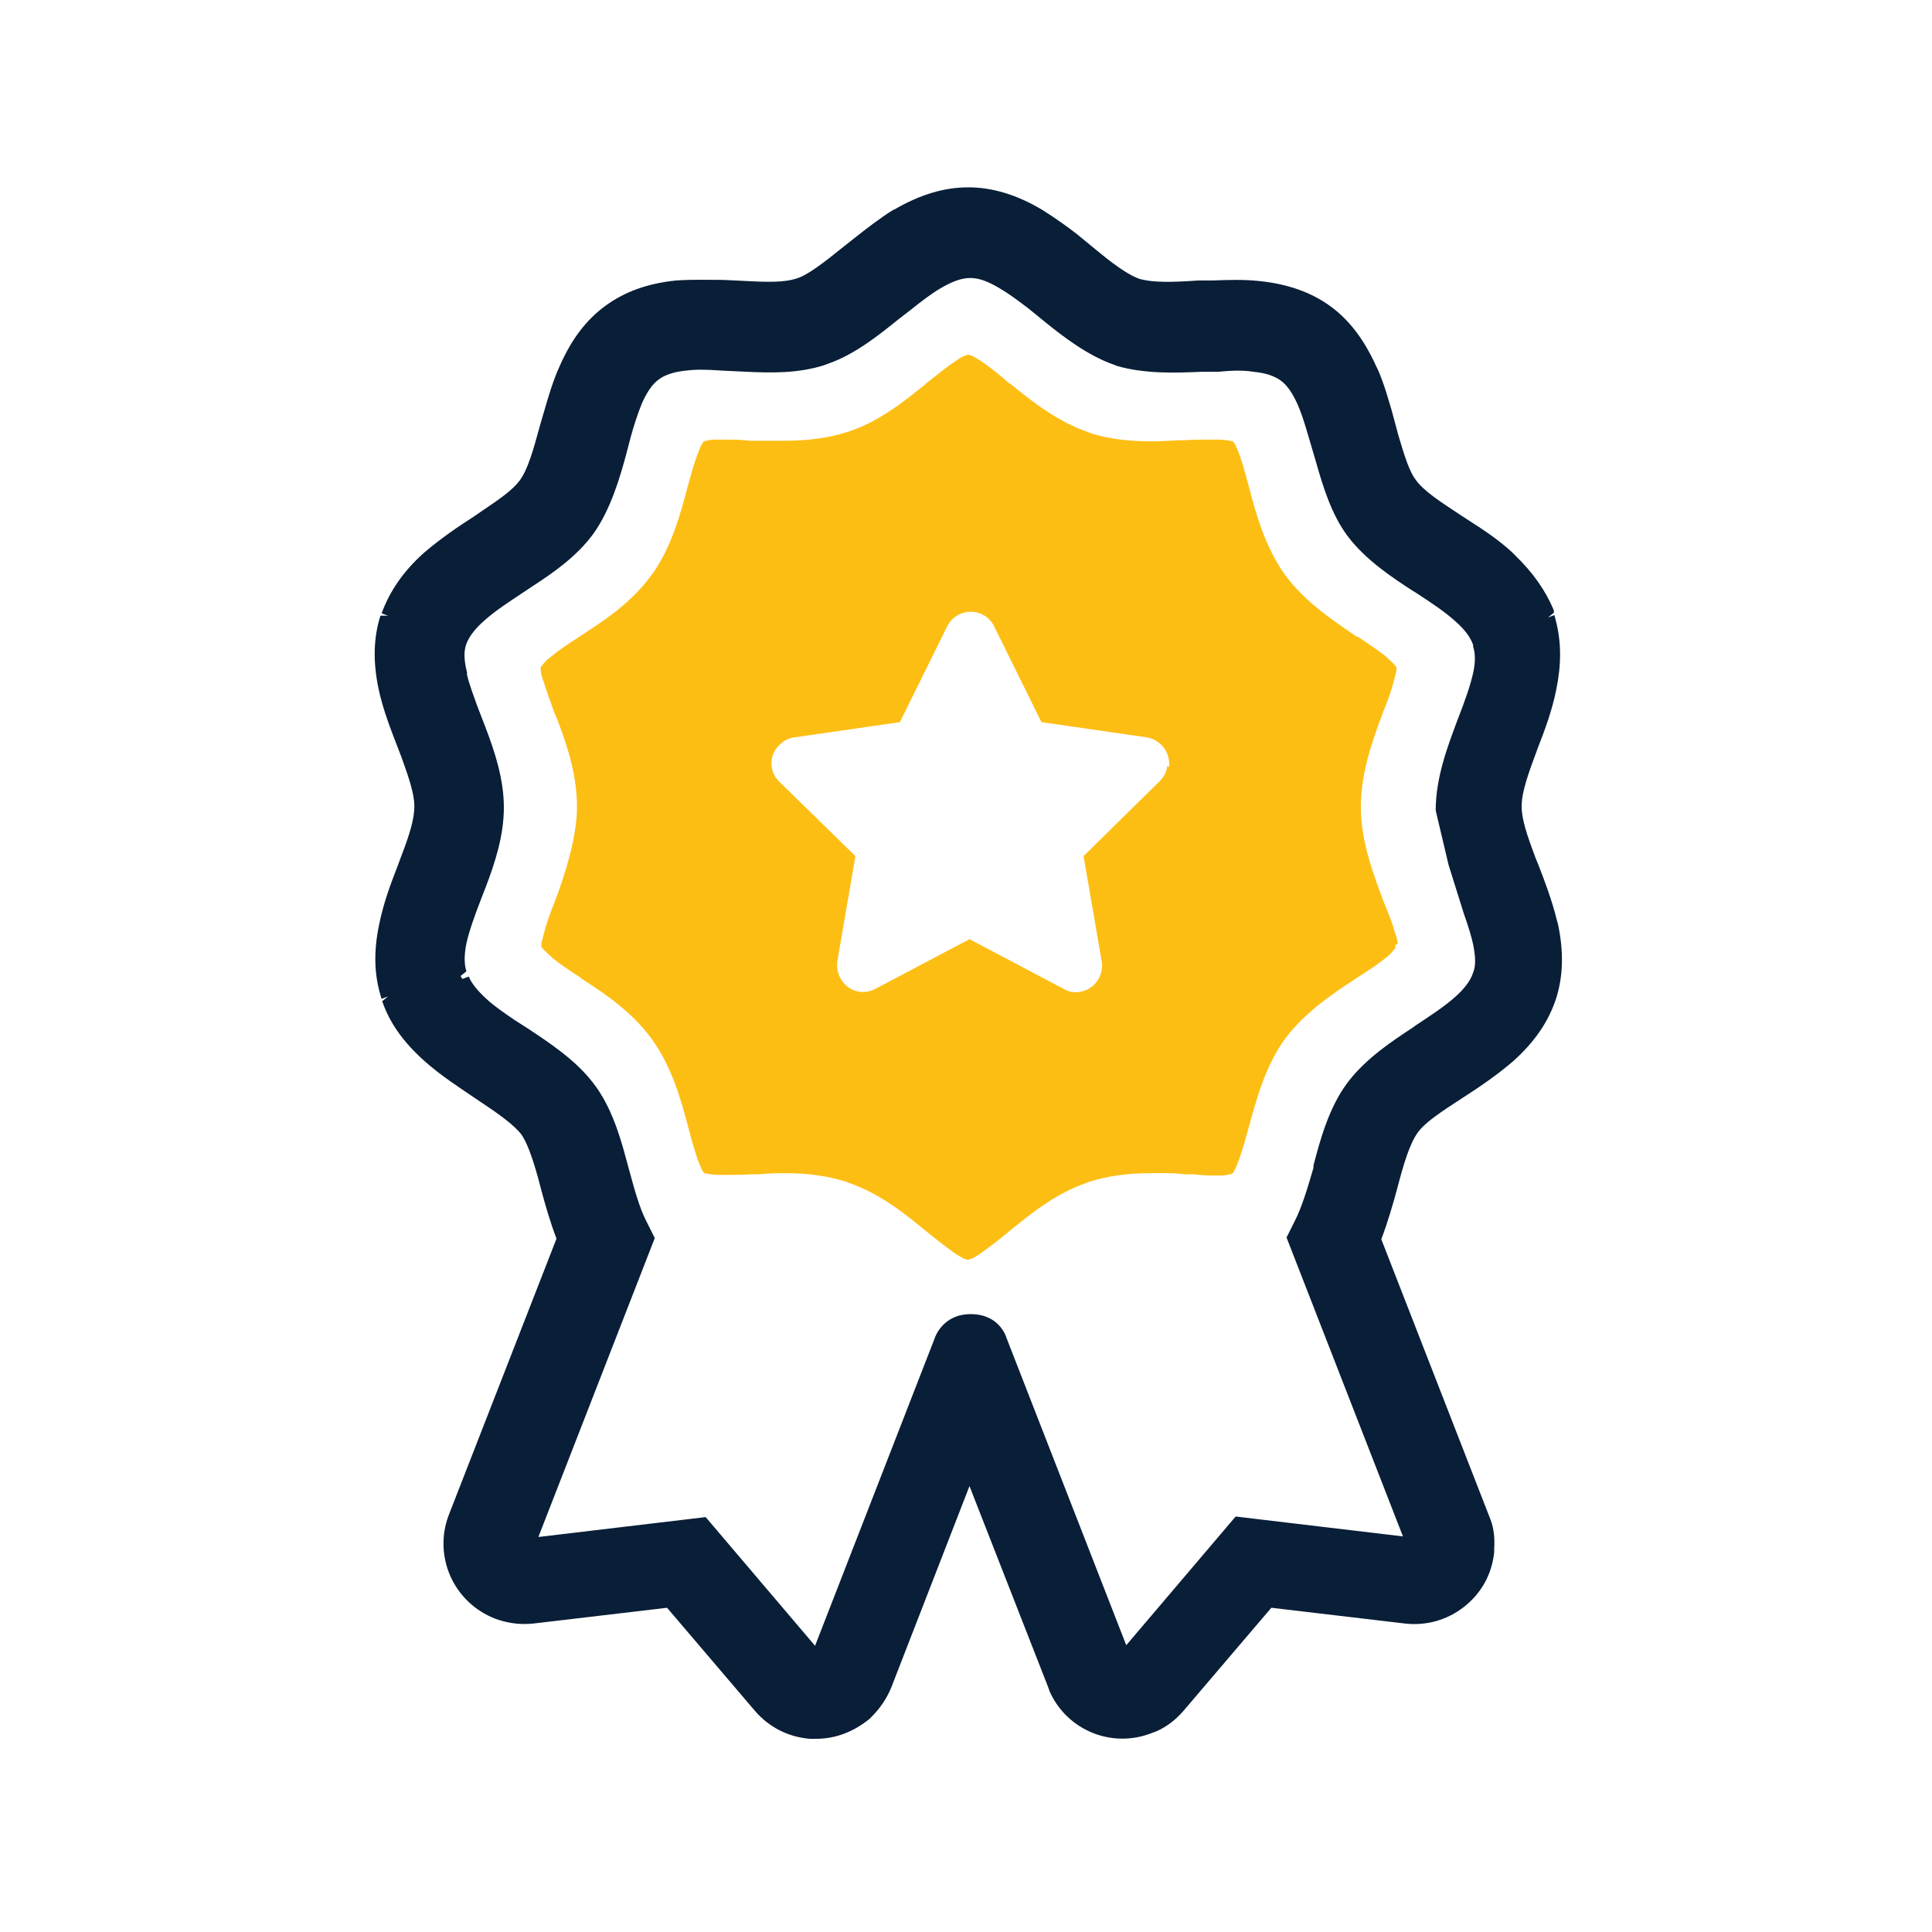
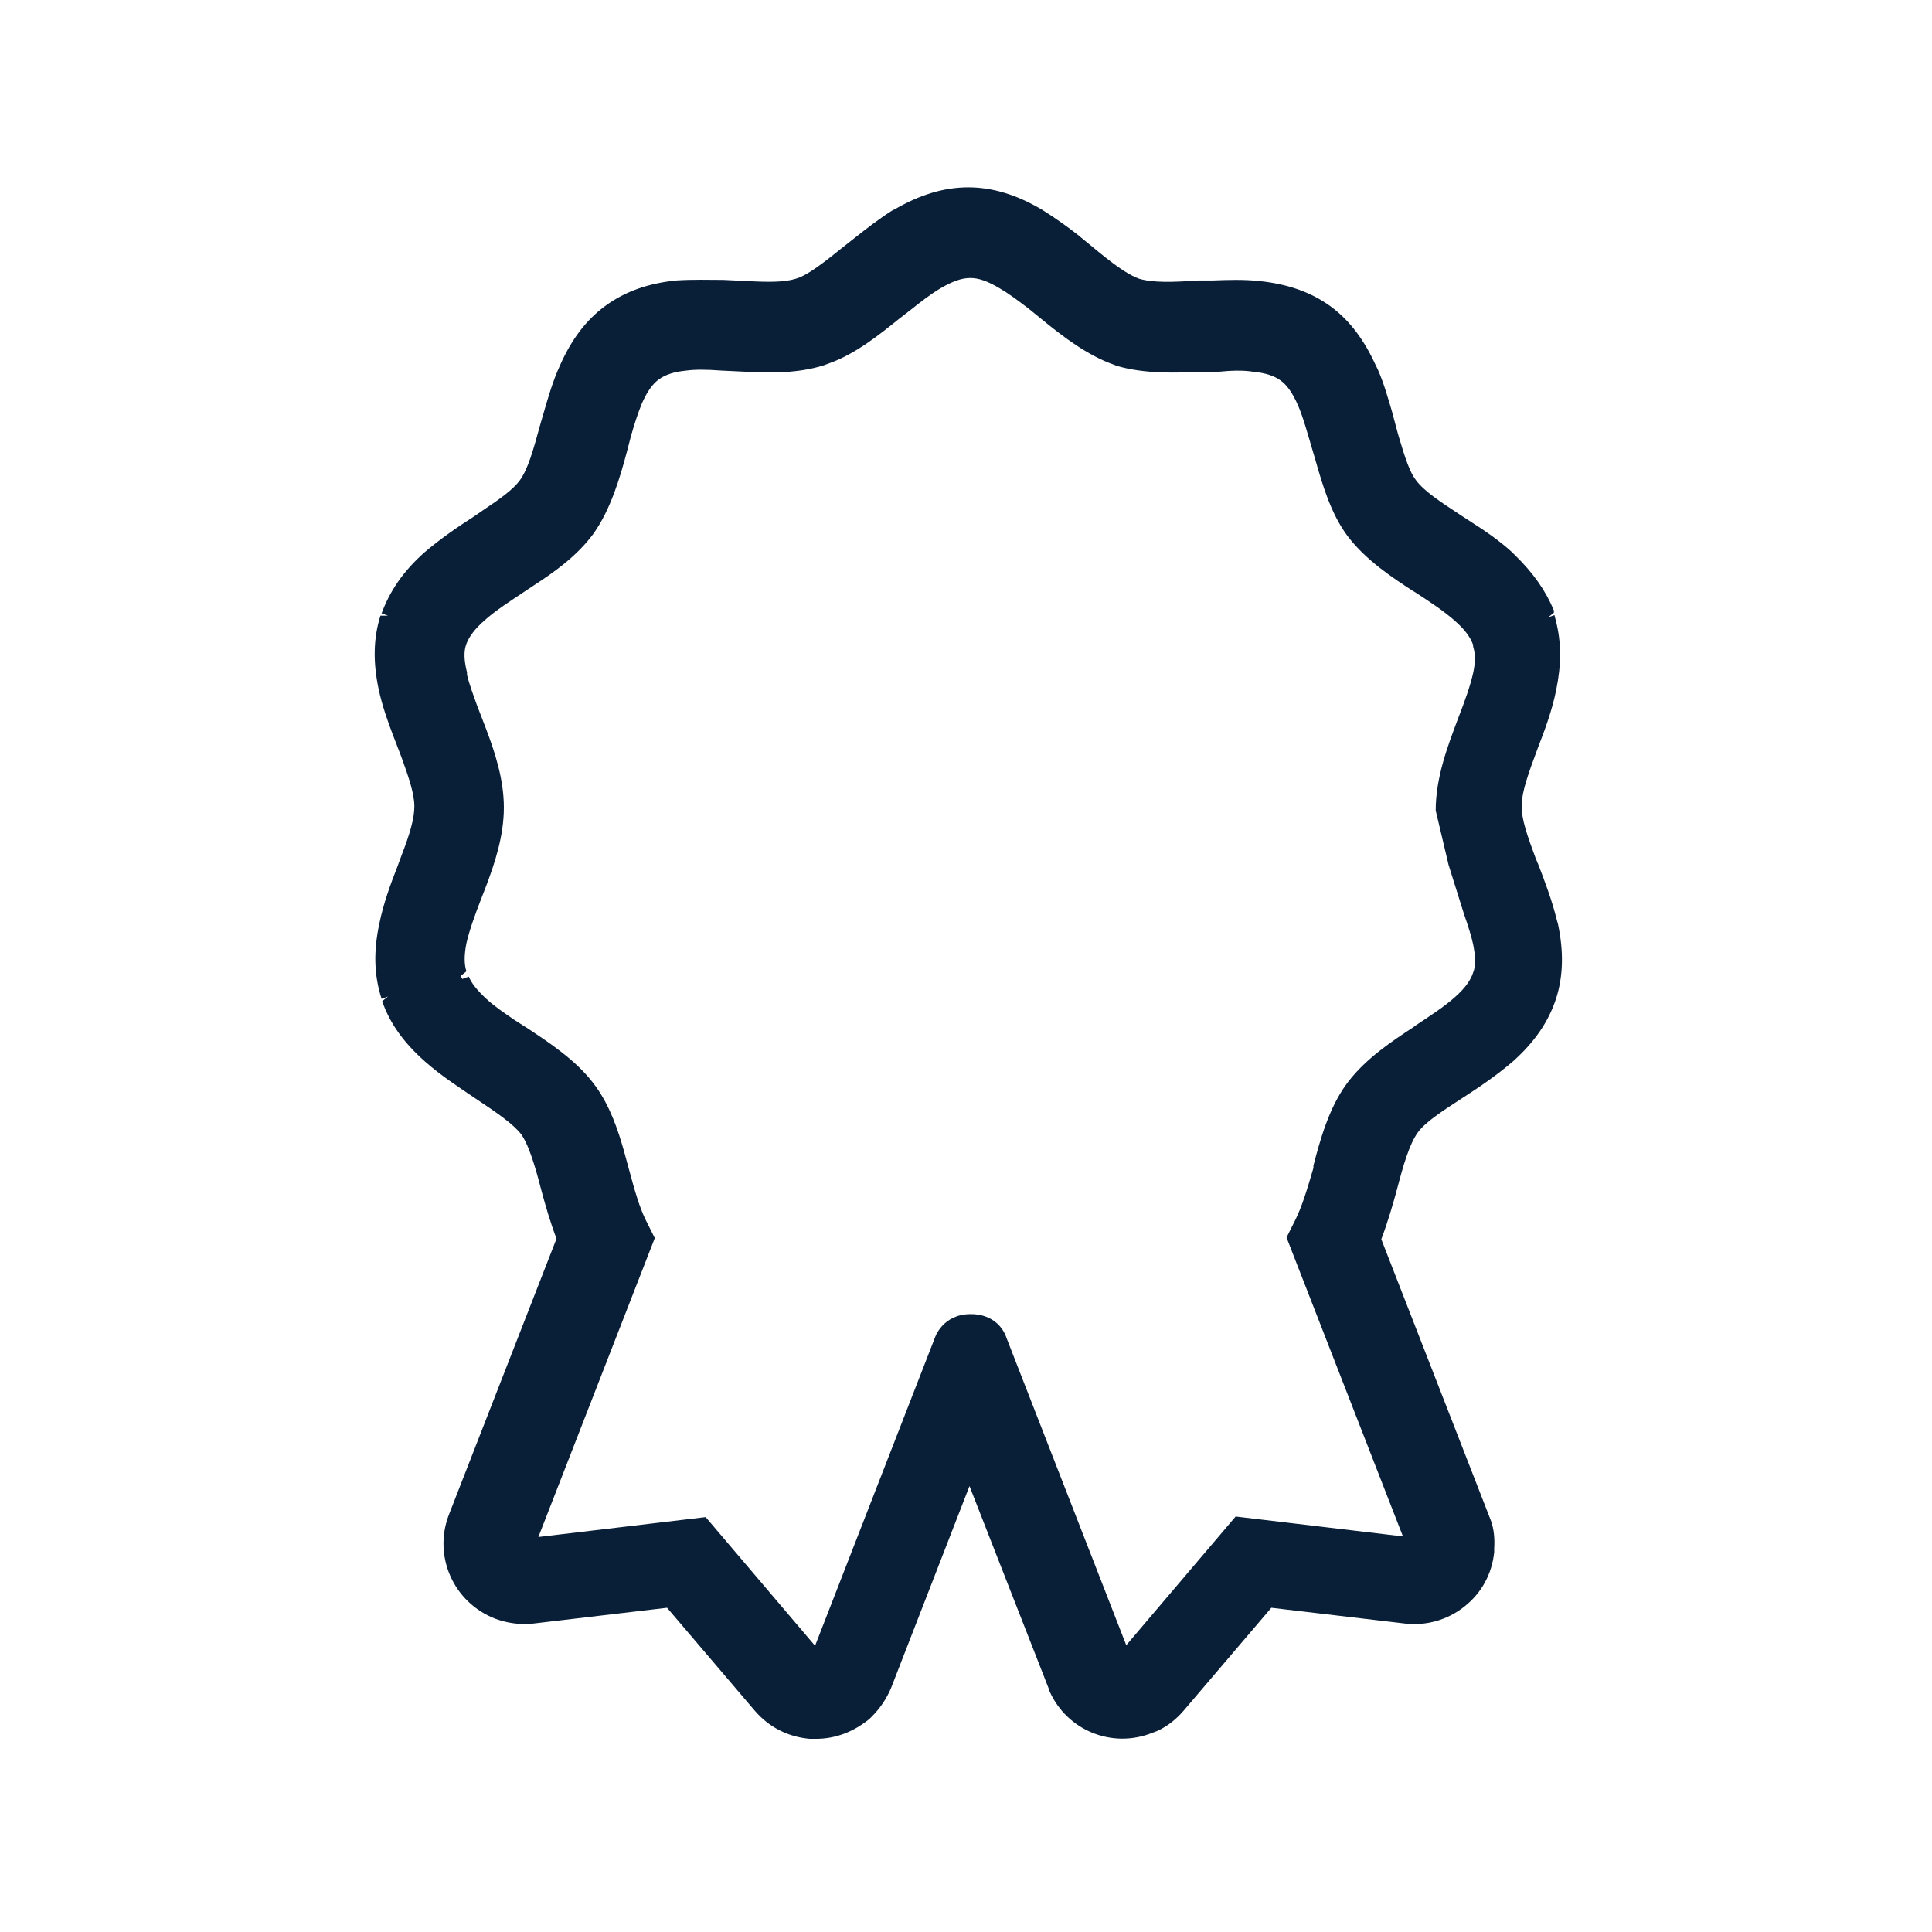
<svg xmlns="http://www.w3.org/2000/svg" width="330" height="330" viewBox="0 0 330 330" fill="none">
  <path d="M266.11 157.818L265.91 157.119C265.111 153.822 263.812 150.424 262.813 147.827L262.313 146.628C260.815 142.631 259.915 139.933 259.915 137.835V137.336C260.015 135.137 260.915 132.44 262.713 127.644C263.812 124.846 265.111 121.349 265.81 117.852C266.71 113.456 266.71 109.659 265.711 105.862L265.511 105.063L264.412 105.463L265.411 104.663V104.264C264.012 100.867 261.814 97.769 258.716 94.772L258.217 94.272C256.019 92.274 253.521 90.575 251.623 89.376L249.624 88.077C245.827 85.579 243.23 83.881 241.831 81.983C240.832 80.684 240.032 78.386 238.833 74.289L237.734 70.193C237.135 68.194 236.435 65.597 235.336 63.099L235.037 62.499C233.038 58.103 230.54 54.706 227.243 52.308C223.946 49.91 219.949 48.511 215.153 48.011C212.456 47.712 209.658 47.812 207.06 47.911H204.662C200.266 48.211 196.969 48.311 194.571 47.612C193.172 47.112 191.174 45.913 187.877 43.215L183.98 40.018C182.581 38.919 180.383 37.321 177.985 35.822C169.392 30.726 161.399 30.726 152.706 35.822H152.607C150.209 37.321 147.911 39.119 146.012 40.618L144.114 42.116C140.417 45.114 138.219 46.712 136.52 47.412L135.921 47.612C134.022 48.211 131.325 48.211 127.728 48.011L123.531 47.812C121.133 47.812 118.336 47.712 115.438 47.911C110.642 48.411 106.746 49.81 103.448 52.208C100.151 54.606 97.653 57.903 95.655 62.399C94.456 64.997 93.657 67.795 92.957 70.193L92.258 72.591C91.059 76.987 90.16 80.184 88.761 82.082C87.662 83.581 85.464 85.18 82.466 87.178L80.868 88.277C78.37 89.876 75.272 91.974 72.475 94.372C68.878 97.569 66.58 100.966 65.181 104.763L66.28 105.163H64.981C63.782 108.96 63.682 113.056 64.681 117.752C65.281 120.55 66.28 123.347 67.079 125.446L68.578 129.342C69.877 132.939 70.776 135.637 70.776 137.735C70.776 139.833 69.977 142.531 68.578 146.128L67.879 148.026C66.779 150.824 65.481 154.321 64.781 157.818C63.782 162.514 63.882 166.611 65.181 170.607L66.28 170.208L65.281 171.007C66.58 174.804 68.978 178.101 72.575 181.298C75.272 183.696 78.37 185.694 80.868 187.393L81.167 187.593C85.064 190.191 87.662 191.989 89.061 193.788C89.96 195.087 90.859 197.385 91.958 201.381L92.458 203.28C93.157 205.877 93.956 208.675 95.055 211.573L76.671 258.732C73.973 265.727 77.371 273.72 84.664 276.517L85.264 276.717C87.162 277.317 89.061 277.517 91.059 277.317L113.939 274.619L128.927 292.204C131.325 295.002 134.622 296.7 138.319 297C138.718 297 139.018 297 139.418 297C142.715 297 145.812 295.801 148.51 293.603L148.91 293.203C150.309 291.804 151.408 290.206 152.207 288.307L165.596 253.837L179.084 288.307L179.284 288.907C182.281 295.601 189.975 298.699 196.769 296.001L197.568 295.701C199.367 294.902 200.866 293.703 202.165 292.204L217.152 274.619L240.032 277.317C243.629 277.716 247.226 276.717 250.124 274.419C253.021 272.121 254.82 268.924 255.219 265.127V264.528C255.319 262.929 255.219 261.23 254.62 259.632L235.936 211.672C237.035 208.775 237.934 205.678 238.634 203.08C239.733 198.883 240.732 195.486 242.131 193.488C243.429 191.689 246.027 189.991 250.024 187.393C252.522 185.794 255.619 183.696 258.417 181.298C262.114 178.001 264.512 174.504 265.81 170.507C267.009 166.711 267.109 162.514 266.11 157.818ZM78.669 166.711L79.668 165.911C79.269 164.712 79.269 163.114 79.668 161.115C80.168 158.917 81.067 156.419 82.266 153.322L82.966 151.524C84.564 147.327 86.063 142.731 86.063 137.935C86.063 133.139 84.564 128.543 82.966 124.347L81.467 120.45C80.868 118.751 80.168 116.953 79.768 115.254V114.855C79.269 112.856 79.169 111.258 79.668 109.959C80.168 108.66 81.167 107.361 82.766 105.962C84.664 104.264 87.162 102.665 89.56 101.066L91.059 100.067C94.756 97.669 98.552 94.972 101.35 91.175C104.348 86.978 105.946 81.383 107.045 77.287L107.745 74.589C108.244 72.79 108.944 70.592 109.643 68.894C110.542 66.895 111.442 65.597 112.541 64.797C113.64 63.998 115.138 63.498 117.237 63.298C118.735 63.099 120.534 63.099 123.232 63.298L127.428 63.498C131.724 63.698 136.22 63.798 140.717 62.399L141.516 62.099C146.112 60.501 150.408 57.004 153.506 54.506L155.704 52.807C157.203 51.608 159.001 50.209 160.7 49.21C164.696 46.912 166.795 46.912 170.691 49.21C172.09 50.01 173.589 51.109 175.687 52.707L178.884 55.305C181.382 57.303 185.678 60.701 190.275 62.299L190.774 62.499C195.57 63.898 200.966 63.698 205.362 63.498H208.159C210.158 63.298 212.256 63.199 214.054 63.498C216.153 63.698 217.651 64.198 218.75 64.997C219.849 65.796 220.749 67.095 221.648 69.094C222.647 71.392 223.347 74.089 224.246 77.087L224.745 78.785C225.944 82.982 227.343 87.678 230.041 91.375L230.341 91.774C233.338 95.671 237.834 98.668 241.231 100.867L241.731 101.166C244.329 102.865 246.627 104.364 248.525 106.062C250.124 107.461 251.123 108.76 251.623 110.159V110.458C252.022 111.657 252.022 113.156 251.623 114.955C251.123 117.153 250.324 119.451 248.925 123.048C247.326 127.344 245.228 132.739 245.228 138.435L247.426 147.727L250.024 156.02C250.823 158.318 251.323 159.916 251.623 161.315C252.022 163.313 252.122 164.912 251.623 166.111C251.223 167.41 250.224 168.809 248.525 170.308C246.627 172.006 244.129 173.605 241.731 175.203L241.331 175.503C237.834 177.801 233.438 180.699 230.341 184.695L230.041 185.095C226.943 189.291 225.445 194.887 224.346 199.083V199.483C223.247 203.28 222.347 206.177 221.248 208.375L219.75 211.373L239.633 262.429L211.057 259.032L192.373 281.014L171.89 228.458C171.89 228.458 170.791 224.462 165.795 224.462C160.999 224.462 159.701 228.458 159.701 228.458L139.218 281.113L120.534 259.132L91.958 262.529L111.841 211.473L110.342 208.475C109.243 206.277 108.444 203.479 107.445 199.783L106.546 196.485C105.547 192.988 104.248 189.092 101.85 185.695L101.25 184.895C98.253 180.998 93.657 178.001 90.359 175.803L87.862 174.204C86.263 173.105 84.464 171.906 83.066 170.607C81.567 169.208 80.568 168.01 80.068 166.811L78.969 167.21L78.669 166.711Z" fill="#091E37" />
-   <path d="M238.735 161.215C238.735 160.716 238.535 160.016 238.236 159.217C237.936 158.018 237.436 156.719 236.937 155.52L236.337 154.021C234.639 149.425 232.44 143.83 232.44 137.835C232.44 131.84 234.539 126.245 236.237 121.649C236.937 119.95 237.636 118.052 238.036 116.453C238.236 115.654 238.435 114.954 238.535 114.455C238.535 114.155 238.535 113.955 238.535 113.955C238.535 113.955 238.335 113.755 238.136 113.456C237.736 113.056 237.236 112.656 236.637 112.057C235.238 110.958 233.54 109.859 231.941 108.76H231.741C227.844 106.062 223.048 102.965 219.551 98.269C216.154 93.573 214.556 87.877 213.357 83.281C212.857 81.483 212.357 79.485 211.758 77.786C211.458 76.987 211.159 76.287 210.959 75.888C210.759 75.588 210.659 75.488 210.659 75.388C210.659 75.388 210.459 75.388 210.059 75.288C209.56 75.188 208.86 75.088 207.961 75.088C207.562 75.088 207.162 75.088 206.762 75.088C205.363 75.088 203.865 75.088 202.366 75.188H202.266C200.567 75.188 198.769 75.388 196.971 75.388C192.874 75.388 189.577 74.988 186.579 74.089L186.08 73.889C180.684 72.091 176.188 68.494 172.491 65.496H172.391C170.993 64.198 169.294 62.899 167.895 61.9C167.196 61.4 166.596 61.1 166.097 60.8C165.597 60.601 165.397 60.601 165.397 60.601C165.397 60.601 165.198 60.601 164.698 60.8C164.198 61 163.599 61.4 162.899 61.9C161.501 62.799 160.002 64.098 158.303 65.397L158.104 65.596C154.507 68.494 150.11 72.091 144.715 73.789C141.618 74.788 138.121 75.288 133.824 75.288C129.528 75.288 131.626 75.288 130.127 75.288H128.029C126.63 75.088 125.132 75.088 123.733 75.088C122.334 75.088 123.033 75.088 122.734 75.088C121.934 75.088 121.235 75.088 120.735 75.288C120.436 75.288 120.236 75.388 120.136 75.488C120.136 75.488 119.936 75.688 119.836 75.987C119.536 76.487 119.336 77.087 119.037 77.886C118.437 79.485 117.938 81.383 117.438 83.181C116.239 87.778 114.74 93.273 111.543 97.869L111.243 98.269C108.346 102.265 104.349 105.263 100.453 107.761L98.954 108.76C97.255 109.859 95.557 110.958 94.258 112.057C93.558 112.556 93.059 113.056 92.759 113.456C92.559 113.755 92.359 113.855 92.359 113.955C92.359 113.955 92.359 114.255 92.359 114.455C92.359 114.954 92.559 115.654 92.859 116.453C93.359 118.052 94.058 119.95 94.657 121.649L95.357 123.347C97.055 127.843 98.554 132.639 98.554 137.835C98.554 143.031 96.456 149.525 94.757 154.021C94.058 155.72 93.359 157.618 92.959 159.217C92.759 160.016 92.559 160.716 92.459 161.215C92.459 161.515 92.459 161.715 92.459 161.715C92.459 161.715 92.559 161.915 92.859 162.214C93.259 162.614 93.758 163.014 94.358 163.613C95.657 164.712 97.355 165.811 99.054 166.91L99.254 167.11C103.15 169.608 107.946 172.805 111.343 177.501C114.74 182.197 116.339 187.893 117.538 192.489L117.938 193.987C118.237 195.186 118.737 196.685 119.137 197.984C119.436 198.783 119.736 199.483 119.936 199.882C120.136 200.182 120.236 200.282 120.236 200.382C120.236 200.382 120.535 200.382 120.835 200.482C121.335 200.582 122.034 200.682 122.833 200.682C123.233 200.682 123.533 200.682 123.933 200.682C125.331 200.682 126.93 200.682 128.329 200.582H129.628C130.727 200.482 132.226 200.382 133.824 200.382C138.121 200.382 141.518 200.881 144.615 201.881L145.115 202.08C149.611 203.679 153.408 206.377 156.805 209.174L159.402 211.273C160.402 212.072 161.701 213.071 162.8 213.87C163.499 214.37 164.098 214.67 164.598 214.97C165.098 215.169 165.297 215.169 165.297 215.169C165.297 215.169 165.497 215.169 165.997 214.97C166.496 214.77 167.096 214.37 167.795 213.87C169.194 212.871 170.893 211.572 172.292 210.373L173.79 209.174C176.988 206.577 180.884 203.679 185.48 202.08L185.98 201.881C189.077 200.881 192.574 200.382 196.871 200.382C201.167 200.382 200.468 200.382 202.266 200.582H203.865C204.764 200.682 205.963 200.782 206.962 200.782C207.961 200.782 207.661 200.782 207.961 200.782C208.761 200.782 209.46 200.782 209.96 200.582C210.259 200.582 210.459 200.482 210.559 200.382C210.559 200.382 210.759 200.182 210.859 199.882C211.159 199.383 211.358 198.783 211.658 197.984C212.258 196.385 212.757 194.487 213.257 192.688C214.556 187.992 216.054 182.197 219.451 177.501L219.751 177.102C223.148 172.705 227.844 169.608 231.641 167.11L233.04 166.211C234.139 165.512 235.438 164.612 236.437 163.813C237.136 163.313 237.636 162.814 237.936 162.414C238.136 162.114 238.335 162.014 238.335 161.915C238.335 161.915 238.335 161.615 238.335 161.415L238.735 161.215ZM199.369 130.841C199.269 131.84 198.769 132.739 198.07 133.439L185.081 146.228L188.178 164.213C188.578 166.611 186.979 169.009 184.481 169.408C183.482 169.608 182.483 169.408 181.684 168.909L165.597 160.416L149.511 168.909C147.313 170.108 144.615 169.208 143.516 167.01C143.016 166.111 142.916 165.112 143.016 164.213L146.114 146.228L133.125 133.539C131.326 131.84 131.326 128.943 133.125 127.244C133.824 126.545 134.723 126.045 135.723 125.945L153.707 123.347L161.8 106.961C162.899 104.763 165.597 103.864 167.795 104.963C168.695 105.363 169.394 106.162 169.794 106.961L177.887 123.347L195.871 125.945C198.269 126.345 199.968 128.543 199.668 131.041L199.369 130.841Z" fill="#FDBE14" />
</svg>